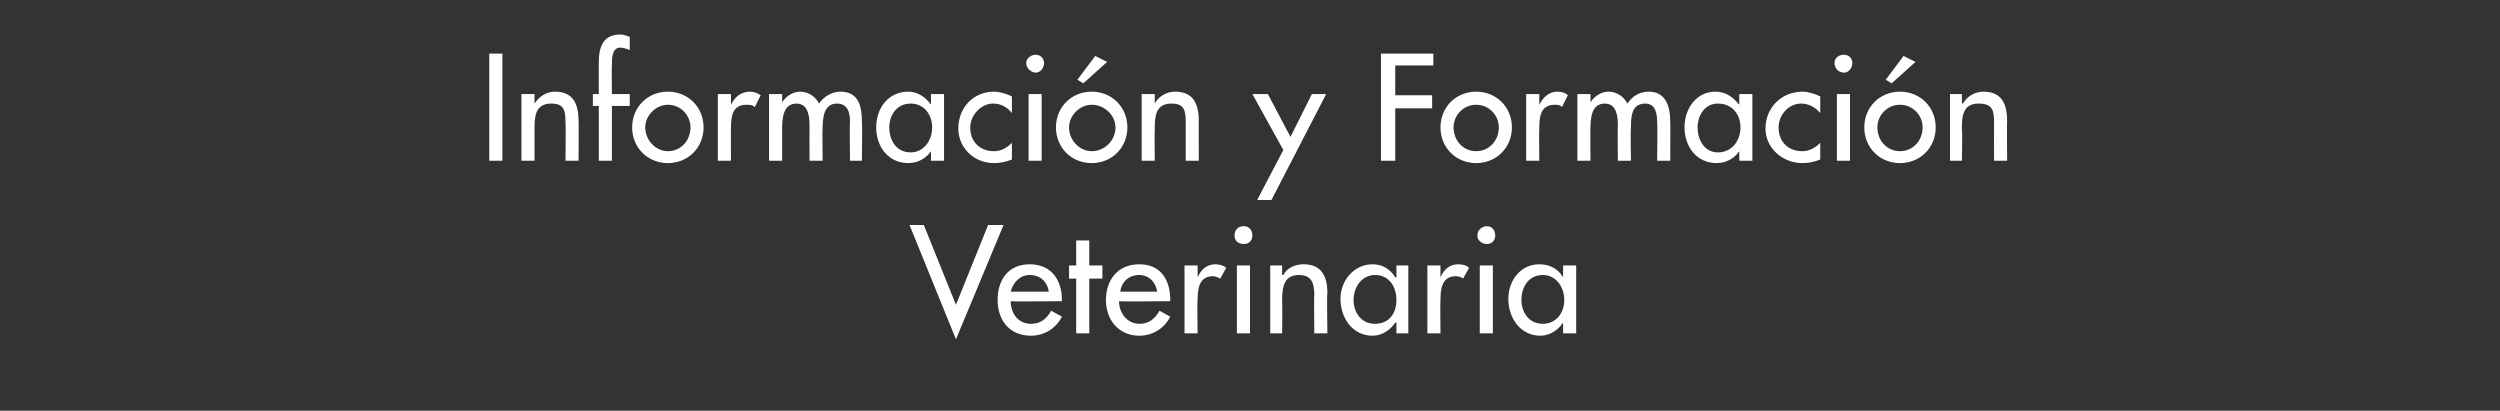
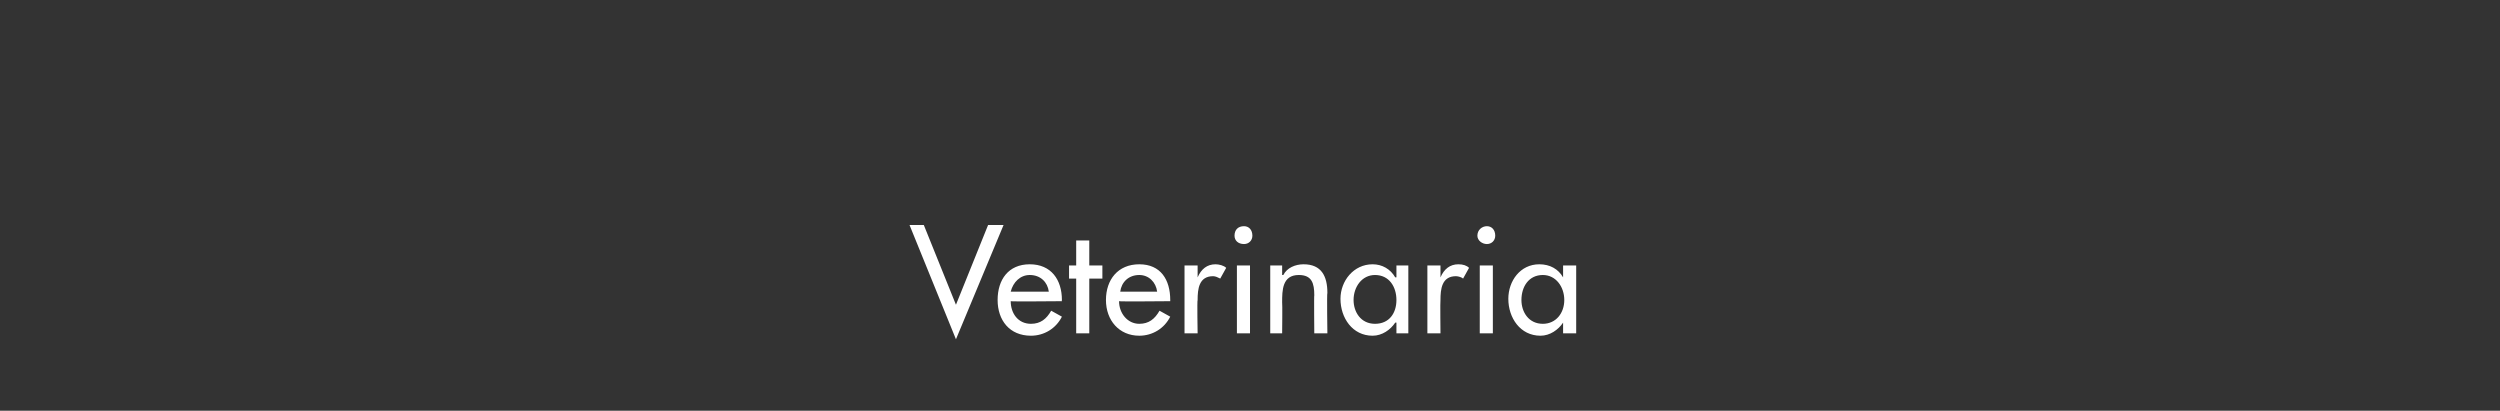
<svg xmlns="http://www.w3.org/2000/svg" version="1.1" width="210px" height="34.5px" viewBox="0 -4 210 34.5" style="top:-4px">
  <rect x="0" y="-4" width="210" height="34.5" fill="#333333" stroke="none" />
  <desc>Información y Formación Veterinaria</desc>
  <defs />
  <g id="Polygon27823">
    <path d="M 80.3 21.6 L 83 14.9 L 84.3 14.9 L 80.3 24.5 L 76.4 14.9 L 77.6 14.9 L 80.3 21.6 Z M 84.9 21.3 C 84.9 22.3 85.5 23.2 86.6 23.2 C 87.4 23.2 87.9 22.8 88.3 22.1 C 88.3 22.1 89.2 22.6 89.2 22.6 C 88.7 23.6 87.7 24.2 86.6 24.2 C 84.8 24.2 83.8 22.9 83.8 21.2 C 83.8 19.5 84.7 18.2 86.5 18.2 C 88.3 18.2 89.2 19.5 89.2 21.2 C 89.18 21.17 89.2 21.3 89.2 21.3 C 89.2 21.3 84.88 21.34 84.9 21.3 Z M 88.1 20.5 C 88 19.7 87.4 19.1 86.5 19.1 C 85.7 19.1 85.1 19.7 84.9 20.5 C 84.9 20.5 88.1 20.5 88.1 20.5 Z M 91.5 24 L 90.4 24 L 90.4 19.4 L 89.8 19.4 L 89.8 18.3 L 90.4 18.3 L 90.4 16.2 L 91.5 16.2 L 91.5 18.3 L 92.6 18.3 L 92.6 19.4 L 91.5 19.4 L 91.5 24 Z M 94 21.3 C 94 22.3 94.7 23.2 95.7 23.2 C 96.5 23.2 97 22.8 97.4 22.1 C 97.4 22.1 98.3 22.6 98.3 22.6 C 97.8 23.6 96.8 24.2 95.7 24.2 C 94 24.2 92.9 22.9 92.9 21.2 C 92.9 19.5 93.9 18.2 95.7 18.2 C 97.5 18.2 98.3 19.5 98.3 21.2 C 98.3 21.17 98.3 21.3 98.3 21.3 C 98.3 21.3 94.01 21.34 94 21.3 Z M 97.2 20.5 C 97.1 19.7 96.5 19.1 95.7 19.1 C 94.8 19.1 94.2 19.7 94.1 20.5 C 94.1 20.5 97.2 20.5 97.2 20.5 Z M 100.6 19.3 C 100.6 19.3 100.59 19.26 100.6 19.3 C 100.9 18.6 101.4 18.2 102.1 18.2 C 102.4 18.2 102.8 18.3 103 18.5 C 103 18.5 102.5 19.4 102.5 19.4 C 102.3 19.3 102.1 19.2 101.9 19.2 C 100.7 19.2 100.6 20.3 100.6 21.2 C 100.55 21.21 100.6 24 100.6 24 L 99.5 24 L 99.5 18.3 L 100.6 18.3 L 100.6 19.3 Z M 105 24 L 103.9 24 L 103.9 18.3 L 105 18.3 L 105 24 Z M 105.2 15.8 C 105.2 16.2 104.9 16.5 104.5 16.5 C 104 16.5 103.7 16.2 103.7 15.8 C 103.7 15.3 104 15 104.5 15 C 104.9 15 105.2 15.3 105.2 15.8 Z M 107.7 19.1 C 107.7 19.1 107.76 19.1 107.8 19.1 C 108.1 18.5 108.8 18.2 109.5 18.2 C 111 18.2 111.5 19.2 111.5 20.6 C 111.45 20.62 111.5 24 111.5 24 L 110.4 24 C 110.4 24 110.37 20.75 110.4 20.8 C 110.4 19.8 110.2 19.1 109.1 19.1 C 107.7 19.1 107.7 20.4 107.7 21.4 C 107.73 21.39 107.7 24 107.7 24 L 106.7 24 L 106.7 18.3 L 107.7 18.3 L 107.7 19.1 Z M 117.3 21.2 C 117.3 20.1 116.7 19.1 115.5 19.1 C 114.4 19.1 113.7 20.1 113.7 21.2 C 113.7 22.2 114.3 23.2 115.5 23.2 C 116.7 23.2 117.3 22.3 117.3 21.2 Z M 118.3 24 L 117.3 24 L 117.3 23.1 C 117.3 23.1 117.24 23.1 117.2 23.1 C 116.8 23.7 116.1 24.2 115.3 24.2 C 113.6 24.2 112.6 22.7 112.6 21.1 C 112.6 19.6 113.7 18.2 115.3 18.2 C 116.1 18.2 116.8 18.6 117.2 19.3 C 117.24 19.28 117.3 19.3 117.3 19.3 L 117.3 18.3 L 118.3 18.3 L 118.3 24 Z M 121 19.3 C 121 19.3 121 19.26 121 19.3 C 121.3 18.6 121.8 18.2 122.5 18.2 C 122.9 18.2 123.2 18.3 123.4 18.5 C 123.4 18.5 122.9 19.4 122.9 19.4 C 122.8 19.3 122.5 19.2 122.3 19.2 C 121.1 19.2 121 20.3 121 21.2 C 120.97 21.21 121 24 121 24 L 119.9 24 L 119.9 18.3 L 121 18.3 L 121 19.3 Z M 125.4 24 L 124.3 24 L 124.3 18.3 L 125.4 18.3 L 125.4 24 Z M 125.6 15.8 C 125.6 16.2 125.3 16.5 124.9 16.5 C 124.5 16.5 124.1 16.2 124.1 15.8 C 124.1 15.3 124.5 15 124.9 15 C 125.3 15 125.6 15.3 125.6 15.8 Z M 131.4 21.2 C 131.4 20.1 130.7 19.1 129.6 19.1 C 128.4 19.1 127.8 20.1 127.8 21.2 C 127.8 22.2 128.4 23.2 129.6 23.2 C 130.7 23.2 131.4 22.3 131.4 21.2 Z M 132.4 24 L 131.3 24 L 131.3 23.1 C 131.3 23.1 131.3 23.1 131.3 23.1 C 130.9 23.7 130.2 24.2 129.4 24.2 C 127.7 24.2 126.7 22.7 126.7 21.1 C 126.7 19.6 127.7 18.2 129.3 18.2 C 130.2 18.2 130.9 18.6 131.3 19.3 C 131.3 19.28 131.3 19.3 131.3 19.3 L 131.3 18.3 L 132.4 18.3 L 132.4 24 Z " stroke="none" fill="#fff" />
  </g>
  <g id="Polygon27822">
-     <path d="M 42.2 9.5 L 41.1 9.5 L 41.1 0.5 L 42.2 0.5 L 42.2 9.5 Z M 44.9 4.7 C 44.9 4.7 44.93 4.66 44.9 4.7 C 45.3 4.1 45.9 3.7 46.6 3.7 C 48.2 3.7 48.6 4.8 48.6 6.2 C 48.62 6.17 48.6 9.5 48.6 9.5 L 47.5 9.5 C 47.5 9.5 47.54 6.31 47.5 6.3 C 47.5 5.3 47.4 4.7 46.3 4.7 C 44.9 4.7 44.9 5.9 44.9 6.9 C 44.9 6.94 44.9 9.5 44.9 9.5 L 43.8 9.5 L 43.8 3.9 L 44.9 3.9 L 44.9 4.7 Z M 52.9 0.2 C 52.6 0.1 52.4 0 52.1 0 C 51.4 0 51.4 0.9 51.4 1.5 C 51.37 1.48 51.4 3.9 51.4 3.9 L 52.9 3.9 L 52.9 4.9 L 51.4 4.9 L 51.4 9.5 L 50.3 9.5 L 50.3 4.9 L 49.8 4.9 L 49.8 3.9 L 50.3 3.9 C 50.3 3.9 50.29 1.15 50.3 1.2 C 50.3 -0.1 50.7 -1.1 52.1 -1.1 C 52.4 -1.1 52.6 -1 52.9 -0.9 C 52.9 -0.9 52.9 0.2 52.9 0.2 Z M 59.1 6.7 C 59.1 8.4 57.8 9.7 56.1 9.7 C 54.4 9.7 53.1 8.4 53.1 6.7 C 53.1 5 54.4 3.7 56.1 3.7 C 57.8 3.7 59.1 5 59.1 6.7 Z M 54.2 6.7 C 54.2 7.8 55.1 8.7 56.1 8.7 C 57.2 8.7 58 7.8 58 6.7 C 58 5.7 57.2 4.8 56.1 4.8 C 55.1 4.8 54.2 5.7 54.2 6.7 Z M 61.4 4.8 C 61.4 4.8 61.43 4.81 61.4 4.8 C 61.7 4.2 62.2 3.7 63 3.7 C 63.3 3.7 63.6 3.8 63.9 4 C 63.9 4 63.4 5 63.4 5 C 63.2 4.8 63 4.8 62.7 4.8 C 61.5 4.8 61.4 5.8 61.4 6.8 C 61.39 6.76 61.4 9.5 61.4 9.5 L 60.3 9.5 L 60.3 3.9 L 61.4 3.9 L 61.4 4.8 Z M 65.7 4.6 C 65.7 4.6 65.72 4.61 65.7 4.6 C 66 4.1 66.6 3.7 67.2 3.7 C 67.9 3.7 68.5 4.1 68.8 4.7 C 69.2 4.1 69.9 3.7 70.6 3.7 C 72.1 3.7 72.4 4.9 72.4 6.2 C 72.44 6.16 72.4 9.5 72.4 9.5 L 71.4 9.5 C 71.4 9.5 71.36 6.34 71.4 6.3 C 71.4 5.6 71.3 4.7 70.3 4.7 C 69.2 4.7 69.1 5.9 69.1 6.8 C 69.07 6.76 69.1 9.5 69.1 9.5 L 68 9.5 C 68 9.5 67.99 6.55 68 6.5 C 68 5.8 67.9 4.7 66.9 4.7 C 65.8 4.7 65.7 5.9 65.7 6.8 C 65.7 6.76 65.7 9.5 65.7 9.5 L 64.6 9.5 L 64.6 3.9 L 65.7 3.9 L 65.7 4.6 Z M 78.3 6.7 C 78.3 5.6 77.6 4.7 76.5 4.7 C 75.3 4.7 74.7 5.7 74.7 6.7 C 74.7 7.8 75.3 8.8 76.5 8.8 C 77.6 8.8 78.3 7.8 78.3 6.7 Z M 79.3 9.5 L 78.2 9.5 L 78.2 8.7 C 78.2 8.7 78.21 8.65 78.2 8.7 C 77.8 9.3 77.1 9.7 76.3 9.7 C 74.6 9.7 73.6 8.3 73.6 6.7 C 73.6 5.1 74.6 3.7 76.3 3.7 C 77.1 3.7 77.8 4.2 78.2 4.8 C 78.21 4.84 78.2 4.8 78.2 4.8 L 78.2 3.9 L 79.3 3.9 L 79.3 9.5 Z M 85 5.5 C 84.6 5 84.1 4.7 83.4 4.7 C 82.4 4.7 81.5 5.7 81.5 6.7 C 81.5 7.9 82.3 8.7 83.5 8.7 C 84.1 8.7 84.6 8.4 85 8 C 85 8 85 9.4 85 9.4 C 84.5 9.6 84 9.7 83.5 9.7 C 81.8 9.7 80.5 8.4 80.5 6.8 C 80.5 5 81.8 3.7 83.5 3.7 C 84 3.7 84.6 3.9 85 4.1 C 85 4.1 85 5.5 85 5.5 Z M 87.5 9.5 L 86.4 9.5 L 86.4 3.9 L 87.5 3.9 L 87.5 9.5 Z M 87.7 1.3 C 87.7 1.7 87.4 2.1 87 2.1 C 86.6 2.1 86.2 1.7 86.2 1.3 C 86.2 0.9 86.6 0.6 87 0.6 C 87.4 0.6 87.7 0.9 87.7 1.3 Z M 93 1.2 L 91 3 L 90.5 2.7 L 92 0.7 L 93 1.2 Z M 94.7 6.7 C 94.7 8.4 93.4 9.7 91.7 9.7 C 90 9.7 88.7 8.4 88.7 6.7 C 88.7 5 90 3.7 91.7 3.7 C 93.4 3.7 94.7 5 94.7 6.7 Z M 89.8 6.7 C 89.8 7.8 90.7 8.7 91.7 8.7 C 92.8 8.7 93.7 7.8 93.7 6.7 C 93.7 5.7 92.8 4.8 91.7 4.8 C 90.7 4.8 89.8 5.7 89.8 6.7 Z M 97 4.7 C 97 4.7 96.99 4.66 97 4.7 C 97.3 4.1 98 3.7 98.7 3.7 C 100.3 3.7 100.7 4.8 100.7 6.2 C 100.68 6.17 100.7 9.5 100.7 9.5 L 99.6 9.5 C 99.6 9.5 99.6 6.31 99.6 6.3 C 99.6 5.3 99.5 4.7 98.4 4.7 C 97 4.7 97 5.9 97 6.9 C 96.97 6.94 97 9.5 97 9.5 L 95.9 9.5 L 95.9 3.9 L 97 3.9 L 97 4.7 Z M 105.2 3.9 L 106.5 3.9 L 108.4 7.5 L 110.2 3.9 L 111.4 3.9 L 106.8 12.8 L 105.6 12.8 L 107.8 8.6 L 105.2 3.9 Z M 117.2 1.5 L 117.2 4 L 120.3 4 L 120.3 5.1 L 117.2 5.1 L 117.2 9.5 L 116 9.5 L 116 0.5 L 120.4 0.5 L 120.4 1.5 L 117.2 1.5 Z M 127 6.7 C 127 8.4 125.7 9.7 124 9.7 C 122.3 9.7 121 8.4 121 6.7 C 121 5 122.3 3.7 124 3.7 C 125.7 3.7 127 5 127 6.7 Z M 122.1 6.7 C 122.1 7.8 122.9 8.7 124 8.7 C 125.1 8.7 125.9 7.8 125.9 6.7 C 125.9 5.7 125.1 4.8 124 4.8 C 122.9 4.8 122.1 5.7 122.1 6.7 Z M 129.3 4.8 C 129.3 4.8 129.31 4.81 129.3 4.8 C 129.6 4.2 130.1 3.7 130.8 3.7 C 131.2 3.7 131.5 3.8 131.7 4 C 131.7 4 131.2 5 131.2 5 C 131.1 4.8 130.8 4.8 130.6 4.8 C 129.4 4.8 129.3 5.8 129.3 6.8 C 129.27 6.76 129.3 9.5 129.3 9.5 L 128.2 9.5 L 128.2 3.9 L 129.3 3.9 L 129.3 4.8 Z M 133.6 4.6 C 133.6 4.6 133.6 4.61 133.6 4.6 C 133.9 4.1 134.5 3.7 135.1 3.7 C 135.8 3.7 136.4 4.1 136.7 4.7 C 137.1 4.1 137.7 3.7 138.5 3.7 C 139.9 3.7 140.3 4.9 140.3 6.2 C 140.32 6.16 140.3 9.5 140.3 9.5 L 139.2 9.5 C 139.2 9.5 139.24 6.34 139.2 6.3 C 139.2 5.6 139.1 4.7 138.2 4.7 C 137 4.7 137 5.9 137 6.8 C 136.95 6.76 137 9.5 137 9.5 L 135.9 9.5 C 135.9 9.5 135.87 6.55 135.9 6.5 C 135.9 5.8 135.8 4.7 134.8 4.7 C 133.7 4.7 133.6 5.9 133.6 6.8 C 133.58 6.76 133.6 9.5 133.6 9.5 L 132.5 9.5 L 132.5 3.9 L 133.6 3.9 L 133.6 4.6 Z M 146.2 6.7 C 146.2 5.6 145.5 4.7 144.3 4.7 C 143.2 4.7 142.6 5.7 142.6 6.7 C 142.6 7.8 143.2 8.8 144.3 8.8 C 145.5 8.8 146.2 7.8 146.2 6.7 Z M 147.2 9.5 L 146.1 9.5 L 146.1 8.7 C 146.1 8.7 146.1 8.65 146.1 8.7 C 145.7 9.3 145 9.7 144.2 9.7 C 142.5 9.7 141.5 8.3 141.5 6.7 C 141.5 5.1 142.5 3.7 144.1 3.7 C 145 3.7 145.6 4.2 146.1 4.8 C 146.1 4.84 146.1 4.8 146.1 4.8 L 146.1 3.9 L 147.2 3.9 L 147.2 9.5 Z M 152.9 5.5 C 152.5 5 151.9 4.7 151.3 4.7 C 150.2 4.7 149.4 5.7 149.4 6.7 C 149.4 7.9 150.2 8.7 151.4 8.7 C 152 8.7 152.5 8.4 152.9 8 C 152.9 8 152.9 9.4 152.9 9.4 C 152.4 9.6 151.9 9.7 151.4 9.7 C 149.7 9.7 148.3 8.4 148.3 6.8 C 148.3 5 149.7 3.7 151.4 3.7 C 151.9 3.7 152.5 3.9 152.9 4.1 C 152.9 4.1 152.9 5.5 152.9 5.5 Z M 155.4 9.5 L 154.3 9.5 L 154.3 3.9 L 155.4 3.9 L 155.4 9.5 Z M 155.6 1.3 C 155.6 1.7 155.3 2.1 154.9 2.1 C 154.4 2.1 154.1 1.7 154.1 1.3 C 154.1 0.9 154.4 0.6 154.9 0.6 C 155.3 0.6 155.6 0.9 155.6 1.3 Z M 160.9 1.2 L 158.9 3 L 158.4 2.7 L 159.9 0.7 L 160.9 1.2 Z M 162.6 6.7 C 162.6 8.4 161.3 9.7 159.6 9.7 C 157.9 9.7 156.6 8.4 156.6 6.7 C 156.6 5 157.9 3.7 159.6 3.7 C 161.3 3.7 162.6 5 162.6 6.7 Z M 157.7 6.7 C 157.7 7.8 158.5 8.7 159.6 8.7 C 160.7 8.7 161.5 7.8 161.5 6.7 C 161.5 5.7 160.7 4.8 159.6 4.8 C 158.5 4.8 157.7 5.7 157.7 6.7 Z M 164.8 4.7 C 164.8 4.7 164.87 4.66 164.9 4.7 C 165.2 4.1 165.9 3.7 166.6 3.7 C 168.2 3.7 168.6 4.8 168.6 6.2 C 168.57 6.17 168.6 9.5 168.6 9.5 L 167.5 9.5 C 167.5 9.5 167.49 6.31 167.5 6.3 C 167.5 5.3 167.4 4.7 166.2 4.7 C 164.8 4.7 164.8 5.9 164.8 6.9 C 164.85 6.94 164.8 9.5 164.8 9.5 L 163.8 9.5 L 163.8 3.9 L 164.8 3.9 L 164.8 4.7 Z " stroke="none" fill="#fff" />
-   </g>
+     </g>
</svg>